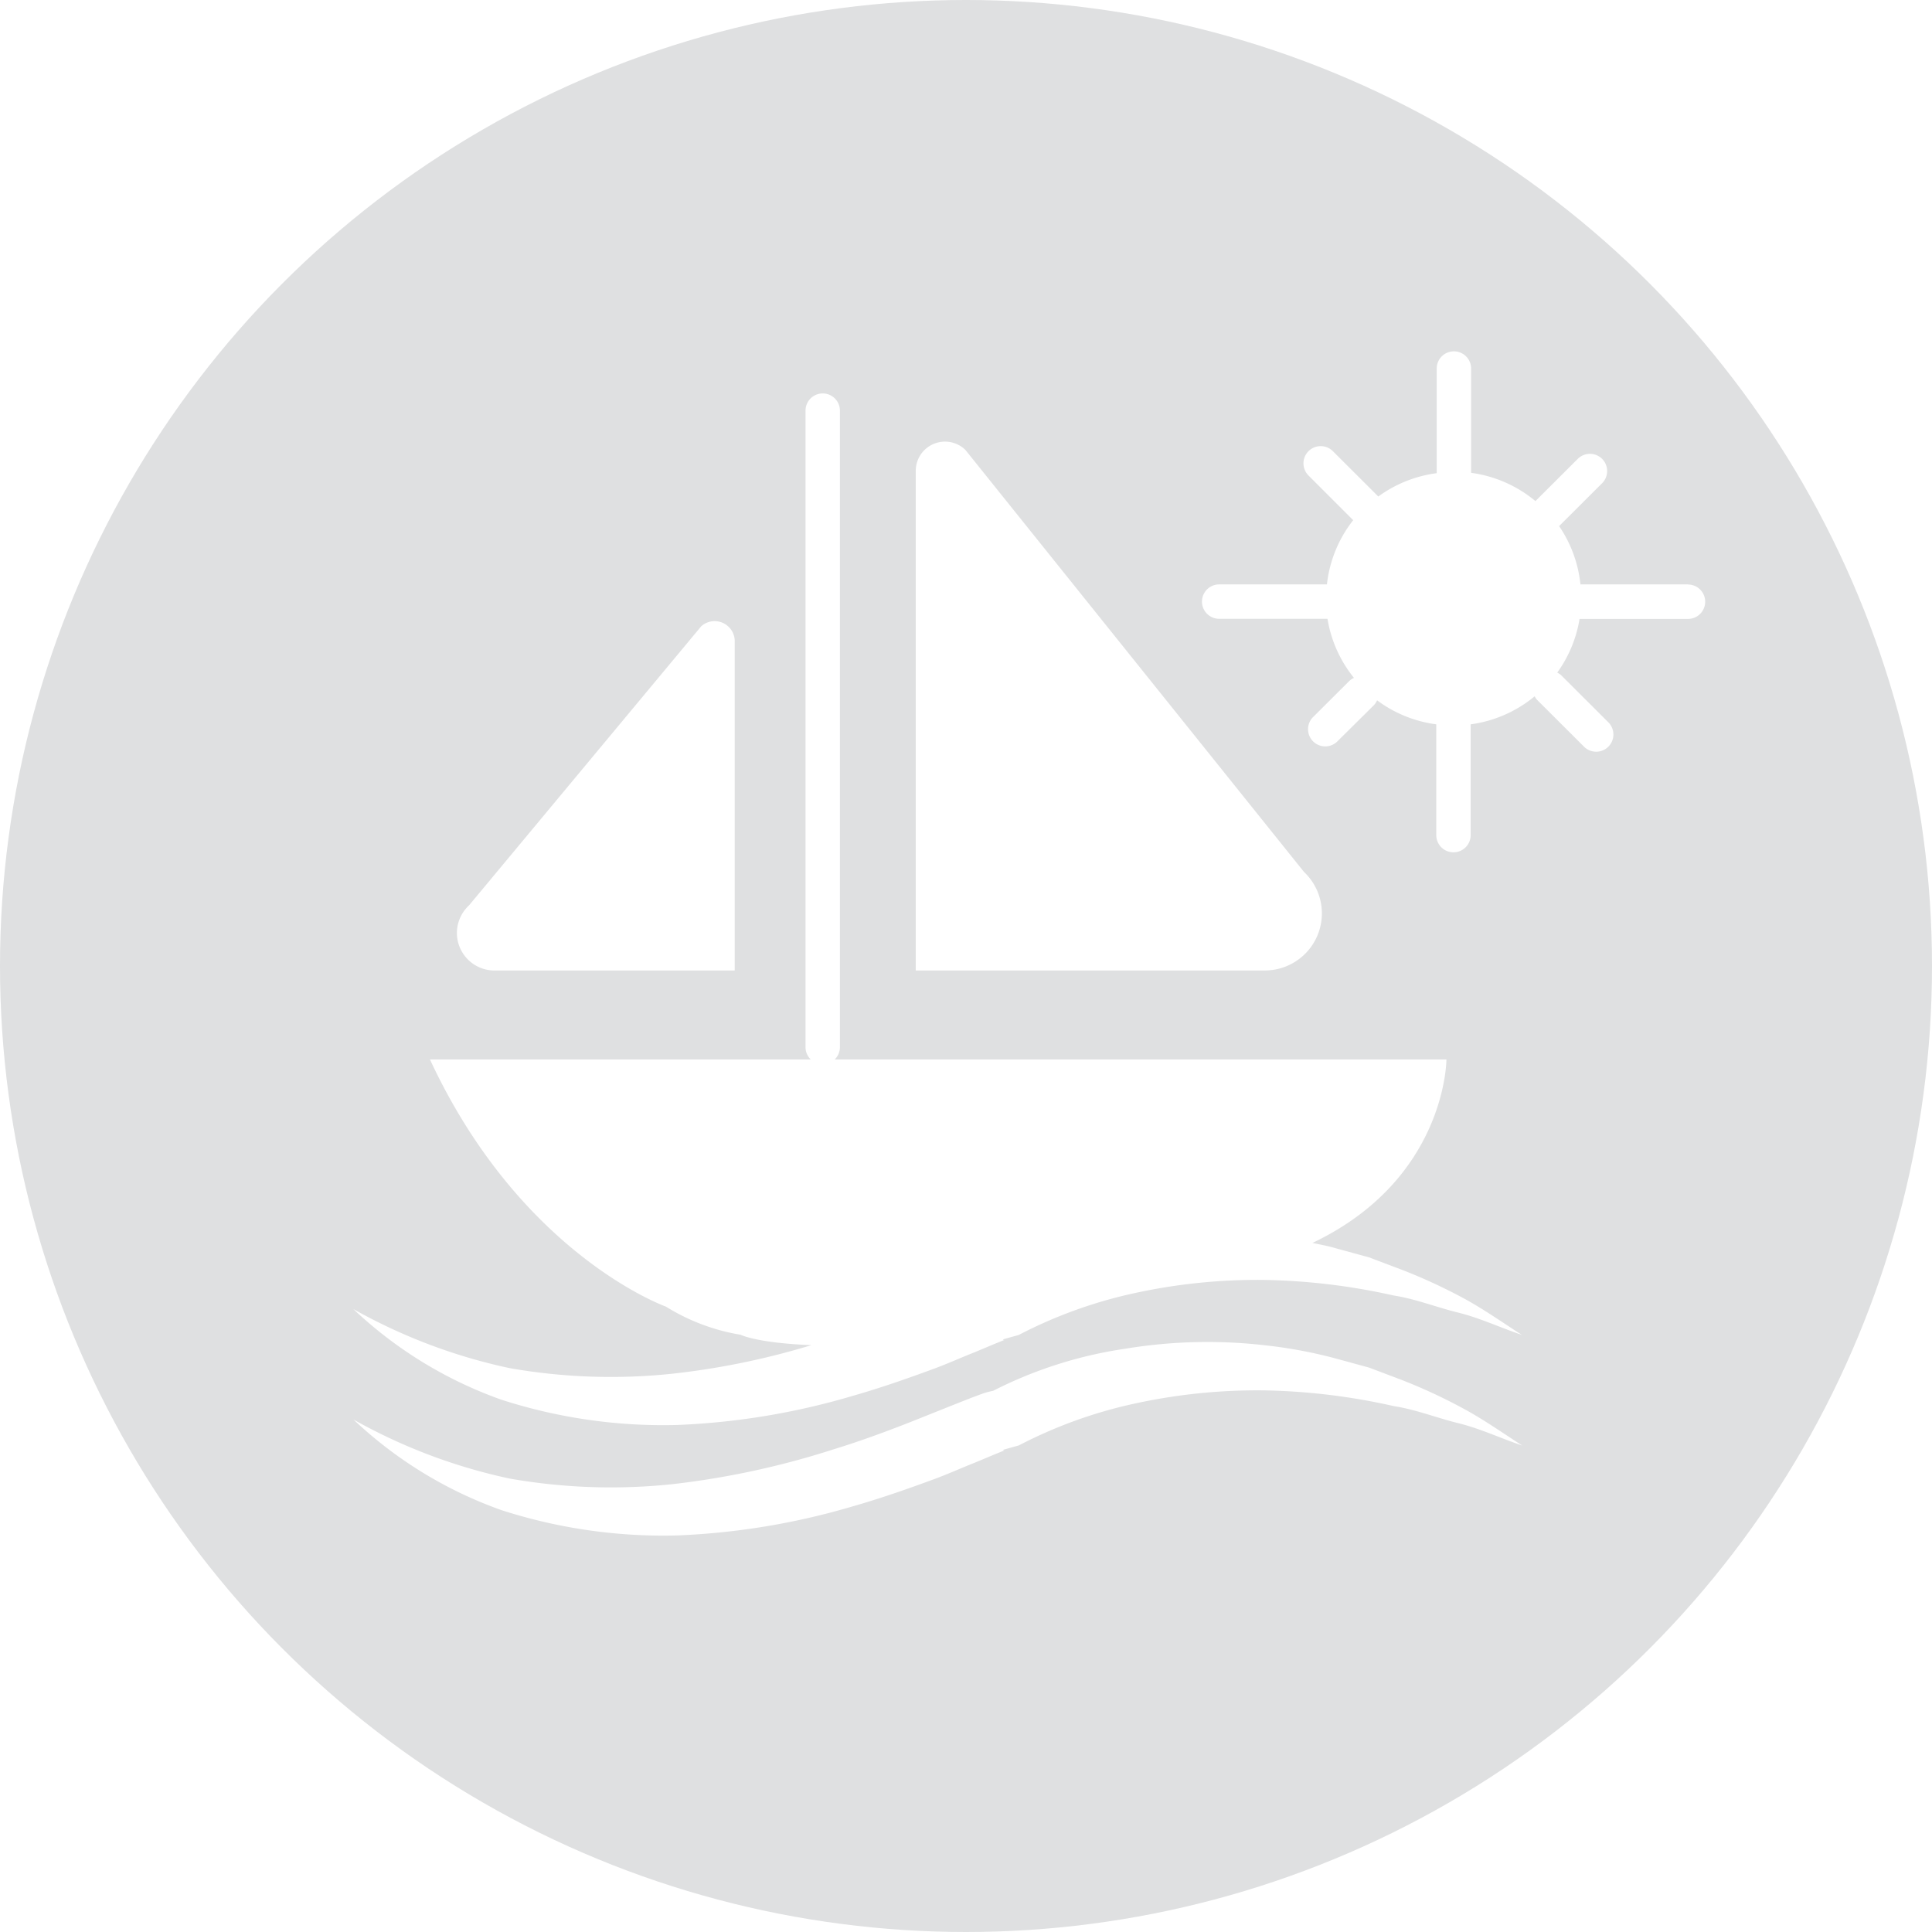
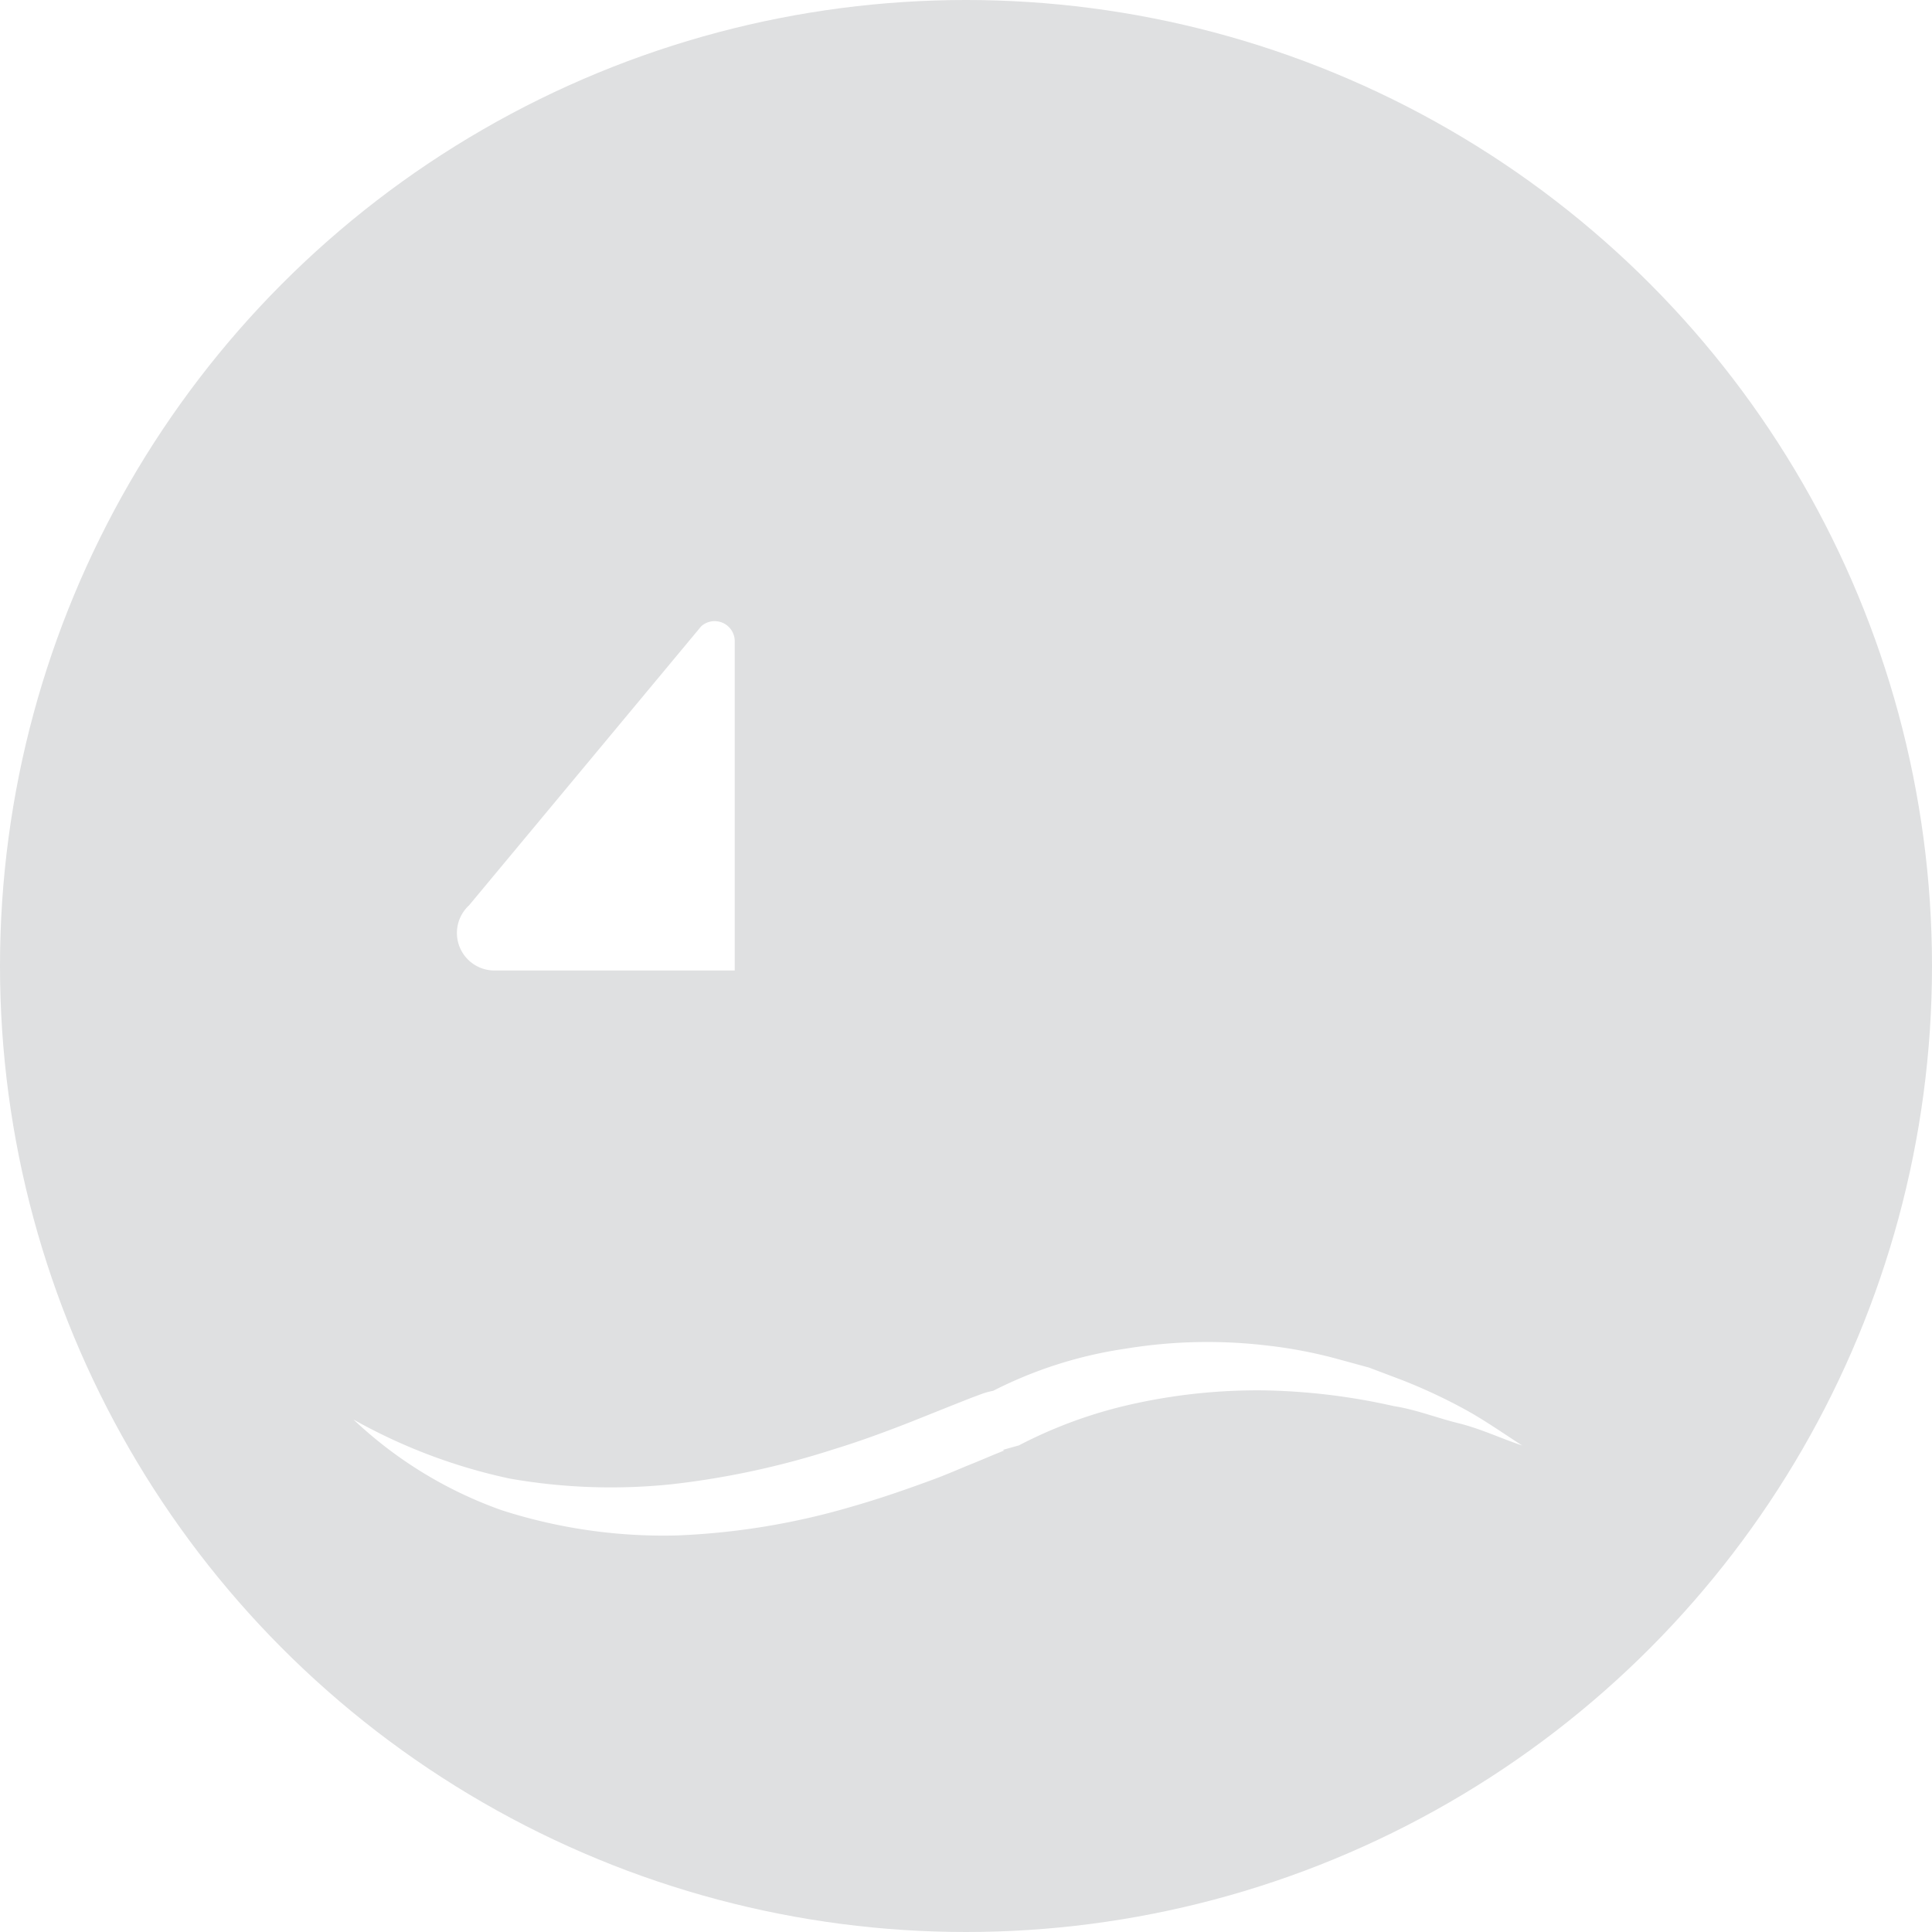
<svg xmlns="http://www.w3.org/2000/svg" id="6c2a3273-cf9d-4f88-acf6-15b5f11aded9" data-name="Layer 1" viewBox="0 0 173 173">
  <defs>
    <style>.bbbc064e-5a87-49c8-9a35-cc1f05d62823{fill:#dfe0e1;}.\38 0e5a082-2d22-4d49-a5df-03181fe17f6c{fill:#fff;}</style>
  </defs>
  <title>boats_icon_palegrey</title>
  <circle class="bbbc064e-5a87-49c8-9a35-cc1f05d62823" cx="86.5" cy="86.5" r="86.5" />
-   <path class="80e5a082-2d22-4d49-a5df-03181fe17f6c" d="M151.17,52.33h-9.65a11.31,11.31,0,0,0-1.91-5.22l3.85-3.84a1.54,1.54,0,1,0-2.18-2.18l-3.79,3.78a11.35,11.35,0,0,0-5.76-2.53V33a1.54,1.54,0,0,0-3.08,0v9.37a11.36,11.36,0,0,0-5.23,2.09l-4.07-4.06a1.54,1.54,0,1,0-2.18,2.18l4,4a11.27,11.27,0,0,0-2.35,5.75h-9.65a1.54,1.54,0,1,0,0,3.08h9.7a11.28,11.28,0,0,0,2.37,5.29,1.49,1.49,0,0,0-.42.28l-3.18,3.17a1.54,1.54,0,1,0,2.17,2.18L123,63.17a1.52,1.52,0,0,0,.31-.46,11.35,11.35,0,0,0,5.3,2.15v9.92a1.54,1.54,0,1,0,3.08,0V64.86a11.35,11.35,0,0,0,5.73-2.51,1.48,1.48,0,0,0,.19.29l4.23,4.22a1.54,1.54,0,1,0,2.18-2.18l-4.23-4.22a1.5,1.5,0,0,0-.35-.23,11.3,11.3,0,0,0,2-4.81h9.71a1.54,1.54,0,0,0,0-3.08Z" />
  <path class="80e5a082-2d22-4d49-a5df-03181fe17f6c" d="M125.5,123.56l-2.91-1.1-3-.82a41.89,41.89,0,0,0-6.17-1.16,45.16,45.16,0,0,0-12.65.29,38.2,38.2,0,0,0-11.84,3.77,6.84,6.84,0,0,0-.94.25l-1,.37-1.82.72-3.5,1.4c-2.32.91-4.64,1.77-7,2.49a74.45,74.45,0,0,1-14.38,3.12,52.36,52.36,0,0,1-14.64-.49,49.68,49.68,0,0,1-14-5.29,37.56,37.56,0,0,0,13.27,8.12,47.23,47.23,0,0,0,15.7,2.26,64.21,64.21,0,0,0,15.62-2.57c2.53-.72,5-1.58,7.46-2.49,1.22-.45,2.43-1,3.6-1.46l1.72-.72.81-.33c.23-.08,0,0,0-.1l1.4-.39a41.38,41.38,0,0,1,10.48-3.77,51.52,51.52,0,0,1,11.46-1.16,57,57,0,0,1,11.64,1.41c2,.31,3.82,1.05,5.78,1.53s3.78,1.35,5.72,2c-1.7-1.09-3.38-2.28-5.18-3.26A48.74,48.74,0,0,0,125.5,123.56Z" />
-   <path class="80e5a082-2d22-4d49-a5df-03181fe17f6c" d="M116.76,78.07,86.44,40.28A2.62,2.62,0,0,0,82,42.17V86.9h31.21A5.11,5.11,0,0,0,116.76,78.07Z" />
  <path class="80e5a082-2d22-4d49-a5df-03181fe17f6c" d="M44.41,86.9H65.79V57.33a1.8,1.8,0,0,0-3-1.25L42,81.07A3.36,3.36,0,0,0,44.41,86.9Z" />
-   <path class="80e5a082-2d22-4d49-a5df-03181fe17f6c" d="M125.5,113.69l-2.91-1.1-3-.82c-.68-.2-1.37-.33-2.07-.47,12-5.71,12-16.43,12-16.43H74.74a1.53,1.53,0,0,0,.47-1.1v-57a1.54,1.54,0,0,0-3.08,0v57a1.53,1.53,0,0,0,.47,1.1H38.5C46.65,112.39,59.63,117,59.63,117a18.25,18.25,0,0,0,6.69,2.52s1.44.74,6.34.93A68.13,68.13,0,0,1,60.28,123a52.36,52.36,0,0,1-14.64-.49,49.68,49.68,0,0,1-14-5.29,37.56,37.56,0,0,0,13.27,8.12,47.23,47.23,0,0,0,15.7,2.26,64.21,64.21,0,0,0,15.62-2.57c2.53-.72,5-1.58,7.46-2.49,1.22-.45,2.43-1,3.6-1.46l1.72-.72.81-.33c.23-.08,0,0,0-.1l1.4-.39a41.39,41.39,0,0,1,10.48-3.77,51.53,51.53,0,0,1,11.46-1.16A57,57,0,0,1,124.77,116c2,.31,3.82,1.05,5.78,1.53s3.78,1.35,5.72,2c-1.7-1.09-3.38-2.28-5.18-3.26A48.77,48.77,0,0,0,125.5,113.69Z" />
</svg>